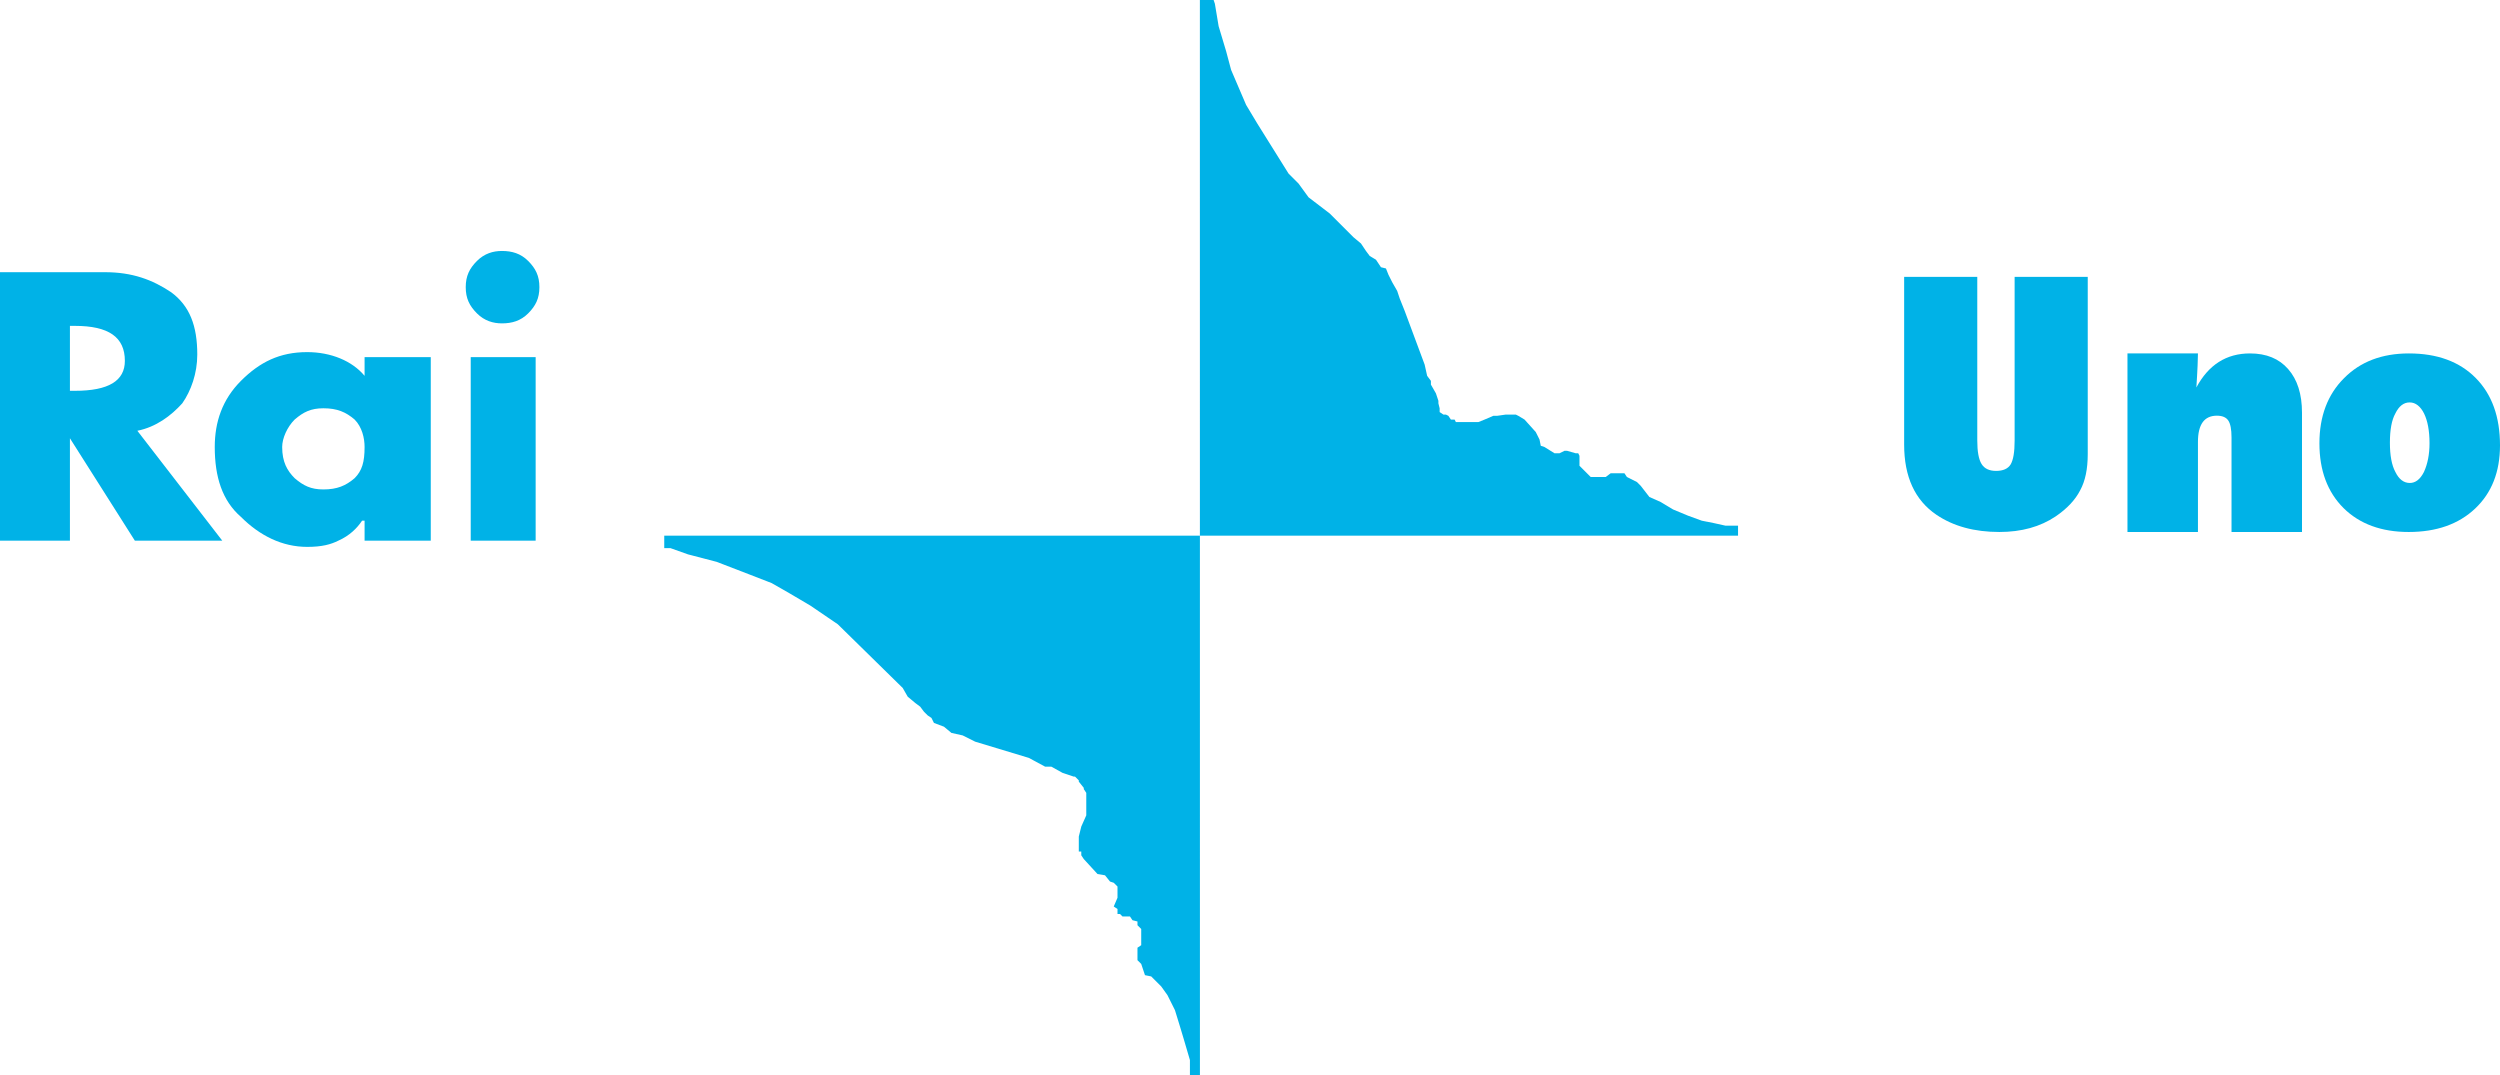
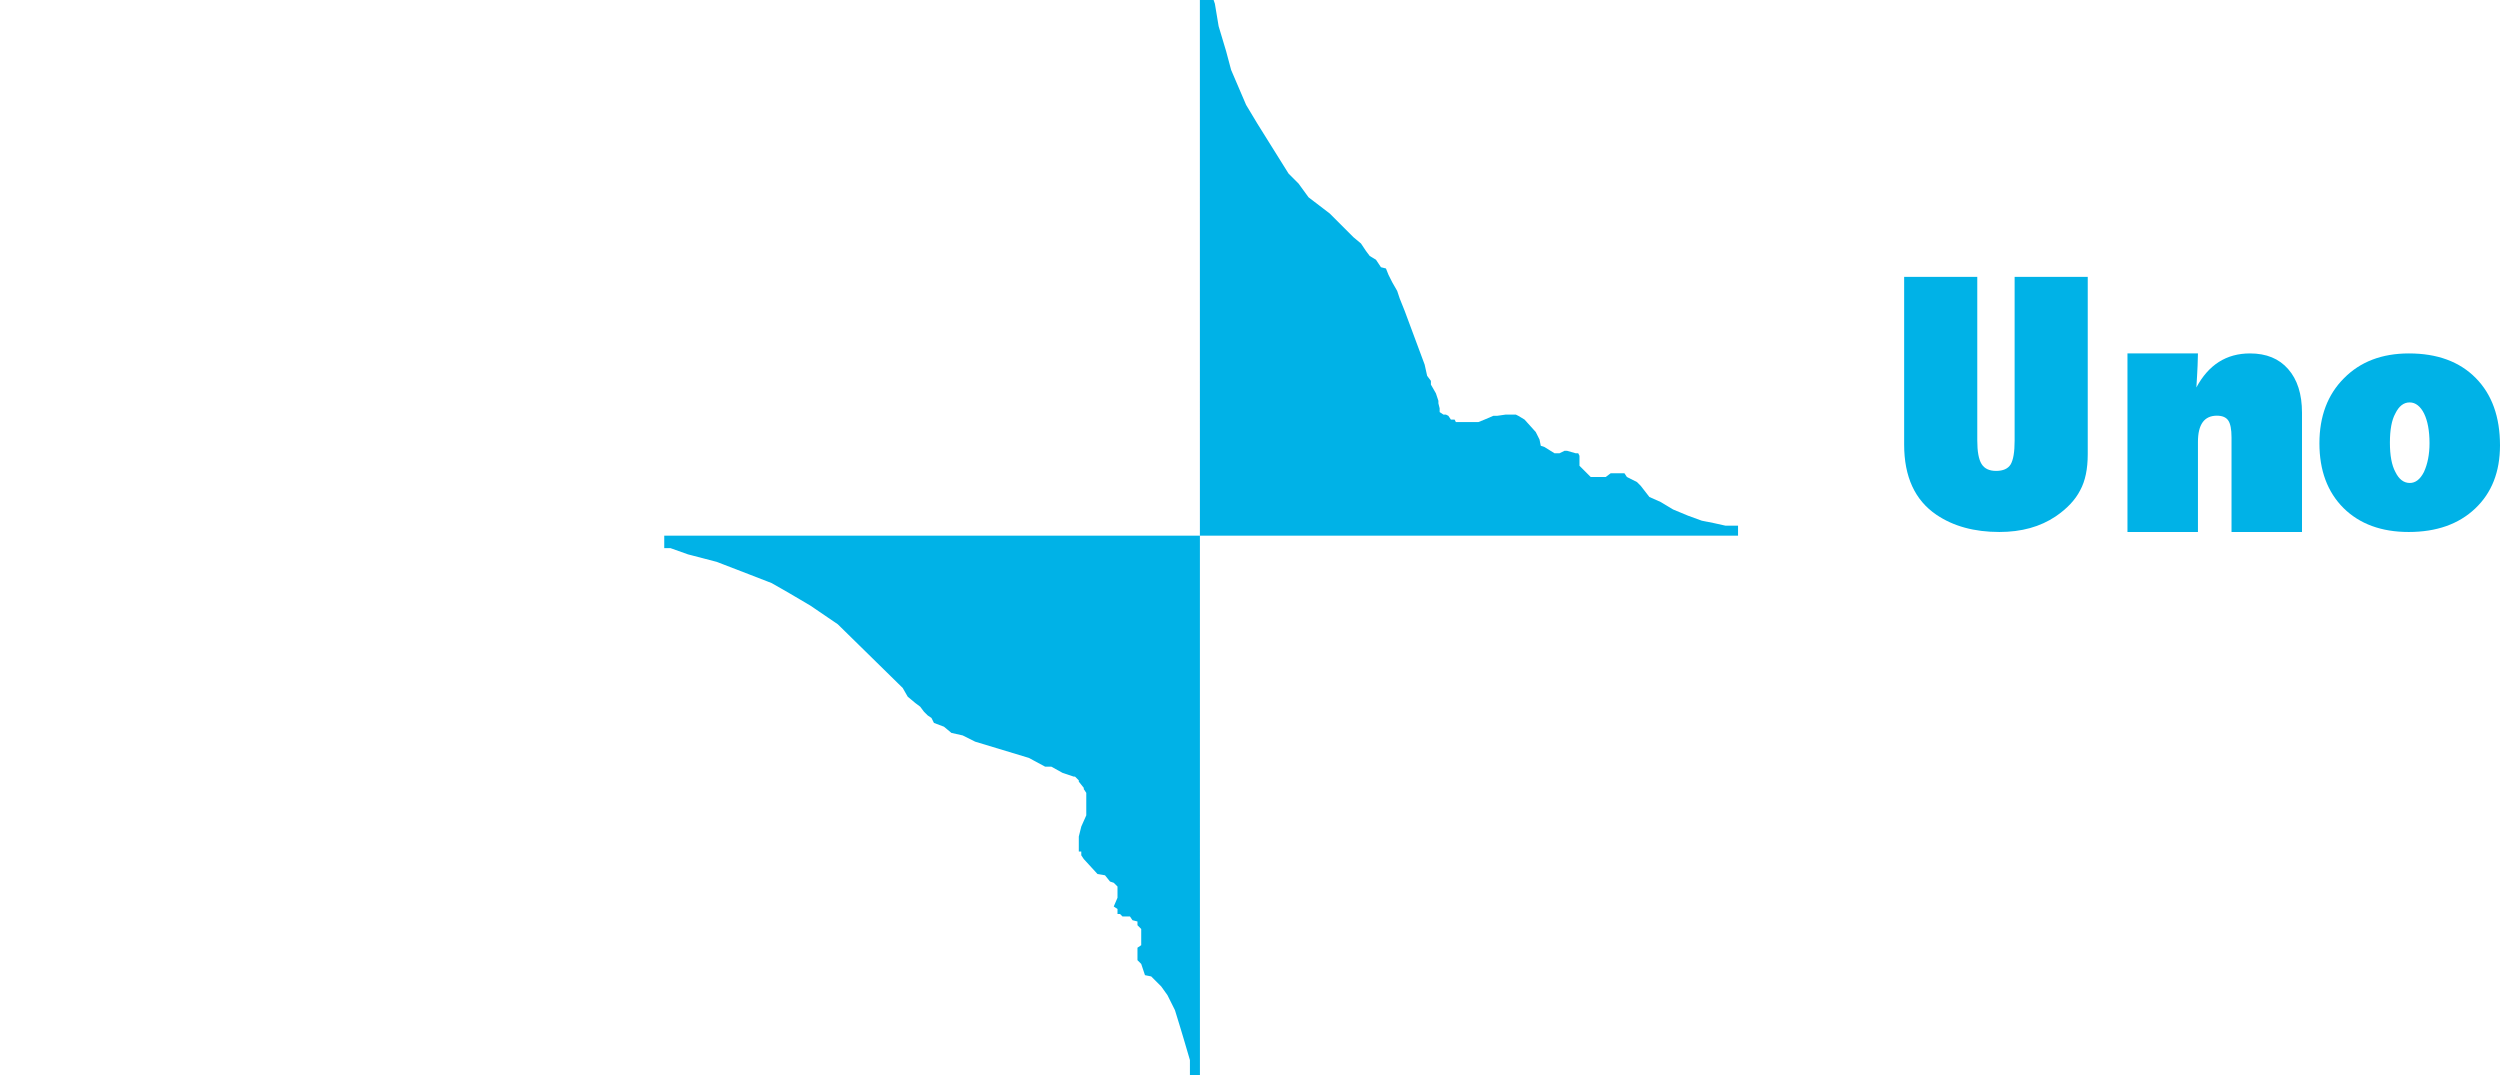
<svg xmlns="http://www.w3.org/2000/svg" version="1.1" id="Calque_1" width="232.756" height="100.087" viewBox="0 0 232.756 100.087" style="overflow:visible;enable-background:new 0 0 232.756 100.087;" xml:space="preserve">
-   <path style="fill-rule:evenodd;clip-rule:evenodd;fill:#00B2E7;" d="M33.944,33.247h6.161v17.089h-6.161v-1.861h-0.232  c-0.465,0.697-1.163,1.396-2.209,1.861c-0.697,0.348-1.511,0.58-2.906,0.58c-2.325,0-4.417-1.045-6.161-2.789  c-1.744-1.512-2.441-3.72-2.441-6.51c0-2.325,0.698-4.417,2.441-6.161c1.744-1.744,3.603-2.673,6.161-2.673  c2.208,0,4.184,0.813,5.347,2.208V33.247L33.944,33.247z M49.173,24.295c0.697,0.697,1.046,1.395,1.046,2.441  s-0.349,1.744-1.046,2.441c-0.698,0.697-1.511,0.93-2.441,0.93c-0.814,0-1.627-0.233-2.325-0.93s-1.046-1.395-1.046-2.441  s0.349-1.744,1.046-2.441s1.511-0.93,2.325-0.93C47.662,23.366,48.475,23.598,49.173,24.295L49.173,24.295z M43.825,33.247h6.045  v17.089h-6.045V33.247L43.825,33.247z M33.014,44.522c0.698-0.698,0.93-1.511,0.93-2.906c0-0.813-0.232-1.86-0.93-2.557  c-0.814-0.698-1.627-1.047-2.906-1.047c-1.162,0-1.859,0.349-2.673,1.047c-0.697,0.697-1.163,1.744-1.163,2.557  c0,1.395,0.465,2.208,1.163,2.906c0.814,0.697,1.511,1.046,2.673,1.046C31.387,45.569,32.2,45.22,33.014,44.522L33.014,44.522z   M6.975,36.385c3.139,0,4.65-0.93,4.65-2.79c0-2.208-1.511-3.255-4.65-3.255H6.51v6.045H6.975L6.975,36.385z M15.926,27.202  c1.744,1.279,2.441,3.139,2.441,5.812c0,1.744-0.581,3.371-1.395,4.534c-1.046,1.162-2.441,2.208-4.185,2.557l7.905,10.23h-8.138  L6.51,40.803v9.533H0V25.342h9.765C12.322,25.342,14.182,26.04,15.926,27.202L15.926,27.202z" />
  <path style="fill-rule:evenodd;clip-rule:evenodd;fill:#00B2E7;" d="M111.713,49.871h-49.87v1.162h0.581l1.628,0.58l2.674,0.697  l3.022,1.164l2.093,0.812l1.627,0.93l1.976,1.164l2.558,1.742l6.044,5.93l0.465,0.812l0.698,0.582l0.464,0.348l0.35,0.467  l0.349,0.348l0.349,0.232l0.232,0.465l0.93,0.35l0.698,0.58l1.046,0.232l1.162,0.582l4.999,1.512l1.511,0.814h0.582h-0.35h0.35  l1.046,0.58l1.046,0.35h0.116l0.35,0.348v0.117l0.464,0.58v0.117l0.232,0.348v2.094l-0.465,1.045l-0.231,0.93v1.396h0.231v0.348  l0.232,0.35l1.279,1.395l0.697,0.117l0.465,0.58l0.349,0.117l0.349,0.348v1.047l-0.349,0.814l0.349,0.232v0.465h0.233l0.232,0.232  h0.697c0.232,0.348,0.232,0.348,0.232,0.348l0.465,0.117v0.348l0.349,0.35v1.51l-0.349,0.234v1.162l0.349,0.348l0.349,1.047  l0.581,0.117l0.93,0.93l0.582,0.812l0.697,1.395l0.465,1.512l0.349,1.162l0.581,1.977v1.395h0.931V49.871L111.713,49.871z" />
  <path style="fill-rule:evenodd;clip-rule:evenodd;fill:#00B2E7;" d="M113.108,0.349l0.349,2.093l0.697,2.325l0.466,1.744  l1.395,3.255l1.047,1.744l1.162,1.86l1.743,2.79l0.93,0.93l0.931,1.279l1.977,1.512l2.208,2.208l0.697,0.581l0.466,0.698  l0.349,0.464l0.581,0.35l0.232,0.349l0.232,0.349l0.465,0.116l0.232,0.582l0.35,0.698l0.465,0.813l0.232,0.698l0.465,1.162  l1.859,4.999l0.232,1.046l0.349,0.465v0.349v-0.116v0.116l0.466,0.813l0.232,0.698v0.233l0.116,0.464v0.349l0.349,0.233h0.232  c0.232,0.116,0.232,0.116,0.232,0.116l0.232,0.349h0.349l0.116,0.232h2.093l0.581-0.232l0.813-0.349h0.349l0.814-0.116h0.93  l0.232,0.116l0.581,0.349l1.046,1.162l0.35,0.698l0.116,0.581l0.349,0.116l0.93,0.581h0.465l0.465-0.232h0.233l0.813,0.232h0.232  l0.116,0.233v0.93l1.046,1.046h1.395l0.466-0.349h1.278l0.232,0.349l0.93,0.465l0.35,0.349l0.813,1.046l1.046,0.465l1.162,0.698  l1.396,0.58l1.278,0.465l1.163,0.232l1.046,0.232h1.162v0.932h-50.102V0h1.278L113.108,0.349L113.108,0.349z" />
  <path style="fill-rule:evenodd;clip-rule:evenodd;fill:#00B2E7;" d="M187.565,25.779h6.809v16.509c0,1.381-0.234,2.5-0.702,3.355  c-0.457,0.897-1.219,1.709-2.285,2.435c-1.438,0.968-3.185,1.451-5.241,1.451c-2.33,0-4.283-0.534-5.861-1.603  c-2.003-1.36-3.004-3.537-3.004-6.531V25.779h6.808v15.233c0,1.029,0.133,1.759,0.4,2.187c0.267,0.429,0.716,0.643,1.347,0.643  c0.652,0,1.104-0.198,1.355-0.597c0.25-0.418,0.375-1.157,0.375-2.218V25.779z" />
  <path style="fill-rule:evenodd;clip-rule:evenodd;fill:#00B2E7;" d="M214.322,49.529h-6.562v-8.798c0-0.759-0.102-1.287-0.305-1.584  s-0.556-0.446-1.059-0.446c-1.175,0-1.762,0.815-1.762,2.445v8.383h-6.562V32.904h6.562c-0.012,0.41-0.022,0.79-0.033,1.139  s-0.027,0.672-0.049,0.969l-0.064,1.062c1.131-2.112,2.794-3.169,4.99-3.169c1.526,0,2.712,0.487,3.558,1.461  c0.857,0.975,1.286,2.329,1.286,4.065V49.529z" />
  <path style="fill-rule:evenodd;clip-rule:evenodd;fill:#00B2E7;" d="M232.756,41.467c0,2.461-0.77,4.42-2.309,5.877  s-3.603,2.185-6.189,2.185c-2.543,0-4.567-0.743-6.073-2.229c-1.494-1.496-2.241-3.504-2.241-6.024c0-2.52,0.764-4.542,2.292-6.067  c1.517-1.535,3.529-2.304,6.039-2.304c2.643,0,4.717,0.764,6.223,2.289S232.756,38.81,232.756,41.467z M226.194,41.259  c0-0.574-0.044-1.094-0.13-1.559c-0.087-0.465-0.212-0.862-0.374-1.192s-0.357-0.587-0.585-0.769s-0.481-0.273-0.763-0.273  c-0.553,0-0.997,0.345-1.332,1.034c-0.336,0.604-0.504,1.509-0.504,2.716c0,1.188,0.168,2.093,0.504,2.716  c0.335,0.689,0.784,1.034,1.348,1.034c0.53,0,0.969-0.34,1.316-1.021C226.02,43.19,226.194,42.294,226.194,41.259z" />
</svg>